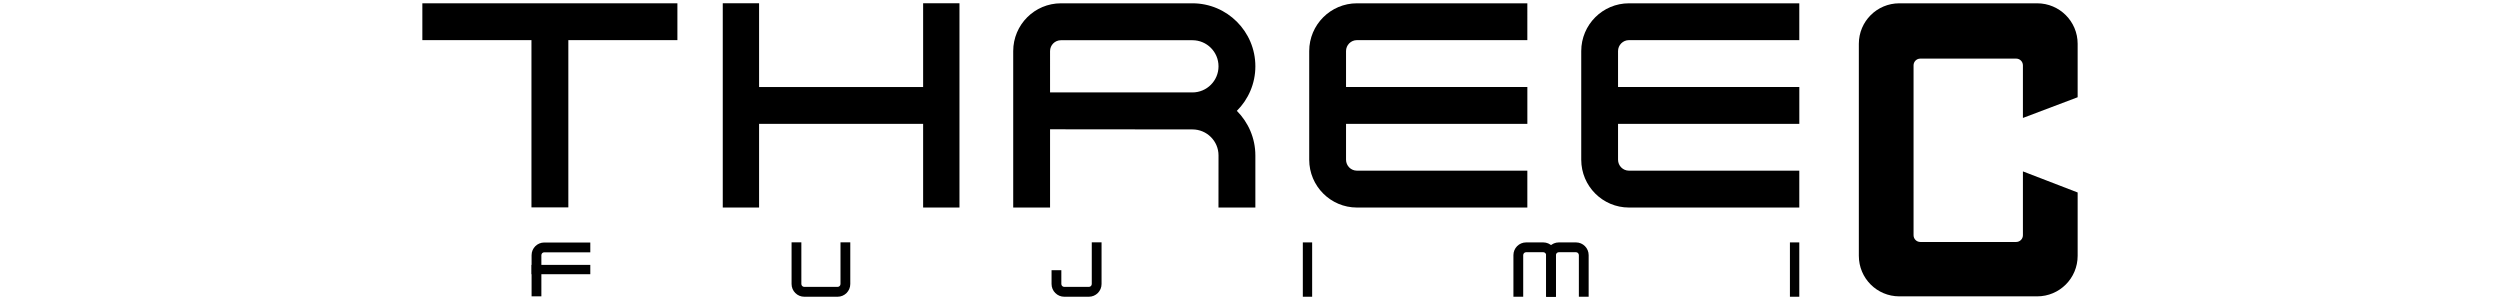
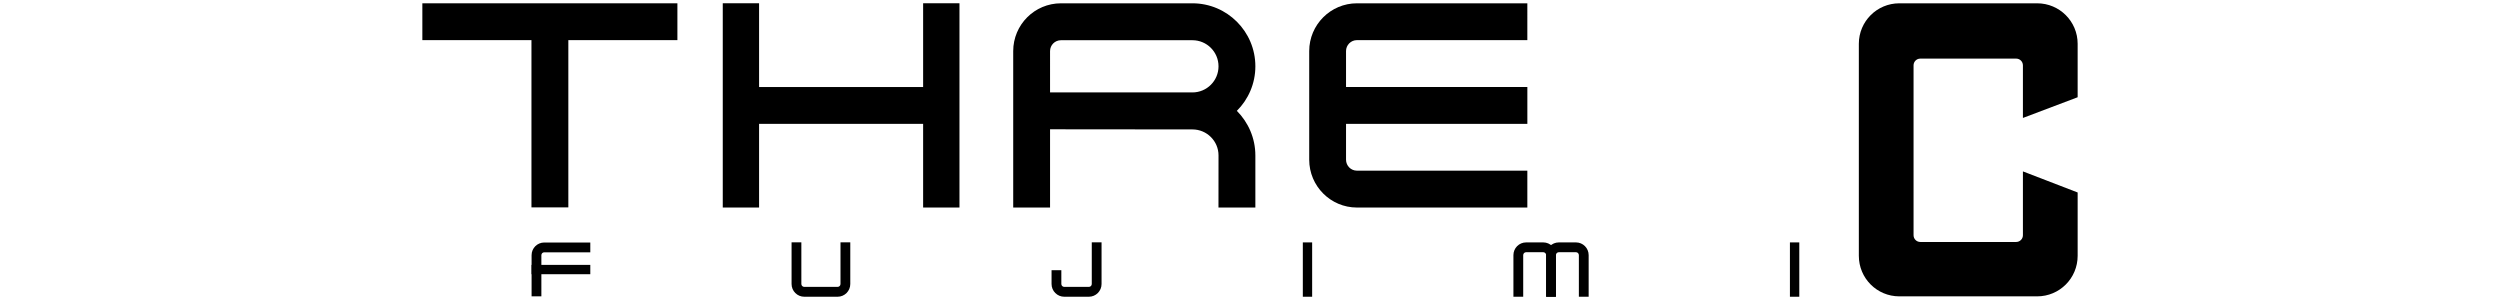
<svg xmlns="http://www.w3.org/2000/svg" version="1.1" x="0px" y="0px" viewBox="0 0 325 39" style="enable-background:new 0 0 325 39;" xml:space="preserve">
  <path d="M264.833,0.43H246.91c-2.912,0-5.261,2.36-5.261,5.258v27.568c0,2.916,2.349,5.27,5.261,5.27h17.923  c2.909,0,5.261-2.354,5.261-5.27v-8.234l-7.115-2.741v8.3c0,0.477-0.392,0.875-0.874,0.875h-12.469  c-0.485,0-0.874-0.398-0.874-0.875V8.501c0-0.489,0.389-0.881,0.874-0.881h12.469c0.483,0,0.874,0.392,0.874,0.881v6.833  l7.115-2.692V5.688C270.094,2.79,267.743,0.43,264.833,0.43z" />
  <polygon points="54.906,0.43 54.906,5.217 69.09,5.217 69.09,26.96 73.884,26.96 73.884,26.96 73.884,5.217 88.062,5.217   88.062,0.43 " />
  <path d="M160.791,14.41c1.483-1.479,2.406-3.525,2.406-5.789c0-4.521-3.666-8.191-8.182-8.191h-17.091  c-3.428,0-6.207,2.783-6.207,6.212v20.337h4.79V16.807l18.508,0.018c1.875,0,3.392,1.515,3.392,3.38l-0.006,6.773h4.796v-6.773  C163.196,17.954,162.274,15.901,160.791,14.41z M136.507,6.642c0-0.779,0.633-1.413,1.417-1.413h17.091  c1.875,0,3.392,1.521,3.392,3.393c0,1.871-1.516,3.393-3.392,3.393h-18.508V6.642z" />
  <path d="M198.556,16.101v-4.787h-23.572V6.642c0-0.785,0.633-1.425,1.417-1.425h22.153V0.43h-22.153  c-3.419,0-6.204,2.783-6.204,6.212v14.119c0,3.435,2.786,6.218,6.204,6.218h22.153v-4.793h-22.153c-0.784,0-1.417-0.64-1.417-1.425  v-4.66H198.556z" />
-   <path d="M233.911,16.101v-4.787h-23.566V6.642c0-0.785,0.636-1.425,1.42-1.425h22.143V0.43h-22.143  c-3.425,0-6.204,2.783-6.204,6.212v14.119c0,3.435,2.78,6.218,6.204,6.218h22.143v-4.793h-22.143c-0.784,0-1.42-0.64-1.42-1.425  v-4.66H233.911z" />
  <polygon points="120.007,0.424 120.007,11.314 98.68,11.314 98.68,0.424 93.959,0.424 93.959,26.978 98.68,26.978 98.68,16.101   120.007,16.101 120.007,26.978 124.731,26.978 124.731,0.424 " />
  <path d="M70.378,38.526v-5.353c0-0.211,0.166-0.374,0.377-0.374h5.984v-1.274h-5.984c-0.91,0-1.649,0.737-1.649,1.648v5.353H70.378z  " />
  <rect x="69.106" y="34.435" width="7.633" height="1.213" />
  <path d="M109.265,36.922c0,0.205-0.169,0.374-0.377,0.374h-4.332c-0.208,0-0.38-0.169-0.38-0.374v-5.415h-1.272v5.415  c0,0.912,0.742,1.654,1.652,1.654h4.332c0.91,0,1.649-0.742,1.649-1.654v-5.415h-1.272V36.922z" />
  <path d="M141.93,36.922c0,0.205-0.169,0.374-0.377,0.374h-3.199c-0.208,0-0.38-0.169-0.38-0.374v-1.796h-1.272v1.796  c0,0.912,0.742,1.654,1.652,1.654h3.199c0.91,0,1.649-0.742,1.649-1.654v-5.415h-1.272V36.922z" />
  <rect x="169.367" y="31.513" width="1.212" height="7.063" />
  <path d="M200.622,32.787c0.205,0,0.377,0.169,0.377,0.38v5.409h1.272v-5.409c0-0.918-0.742-1.654-1.649-1.654h-2.225  c-0.913,0-1.652,0.737-1.652,1.654v5.409h1.272v-5.409c0-0.211,0.169-0.38,0.38-0.38H200.622z" />
  <path d="M204.876,32.787c0.205,0,0.377,0.169,0.377,0.38v5.409h1.272v-5.409c0-0.918-0.741-1.654-1.649-1.654h-2.225  c-0.914,0-1.652,0.737-1.652,1.654v5.409h1.272v-5.409c0-0.211,0.169-0.38,0.38-0.38H204.876z" />
  <rect x="232.69" y="31.513" width="1.218" height="7.063" />
</svg>